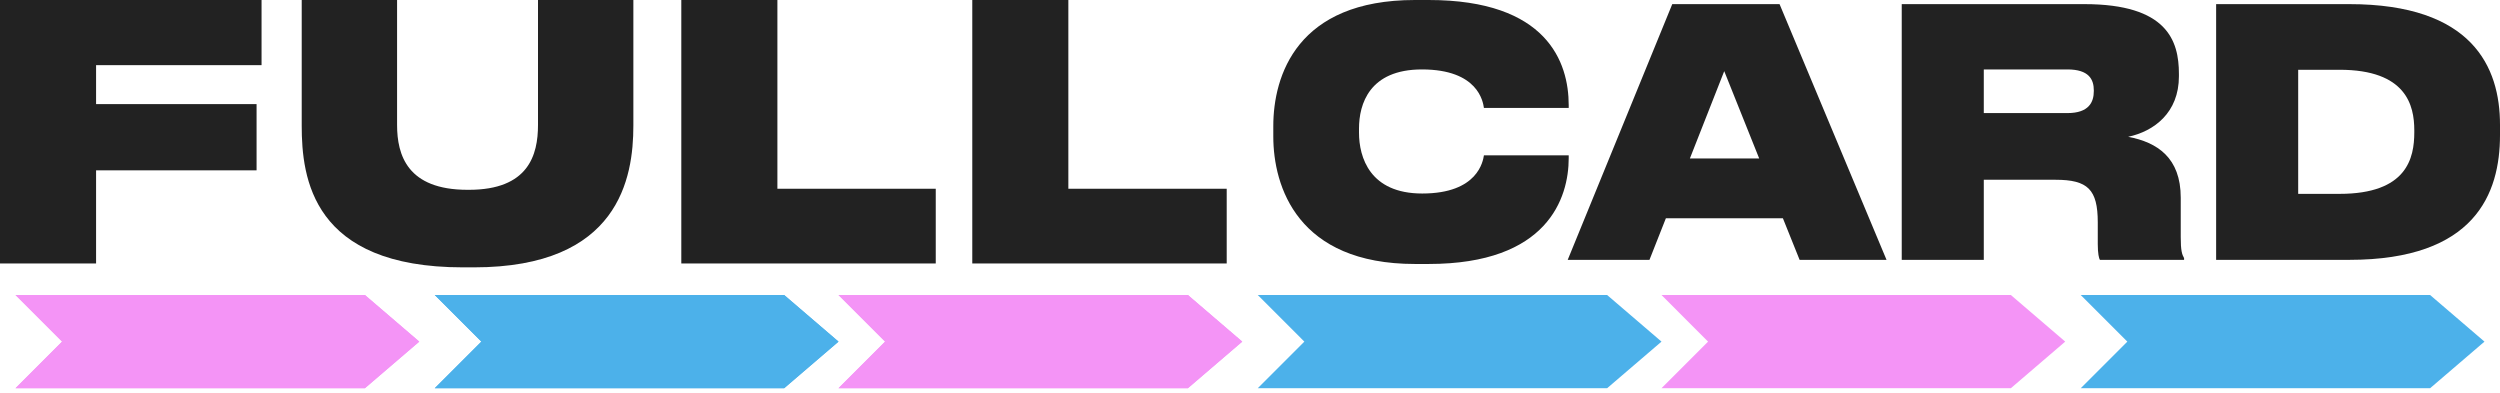
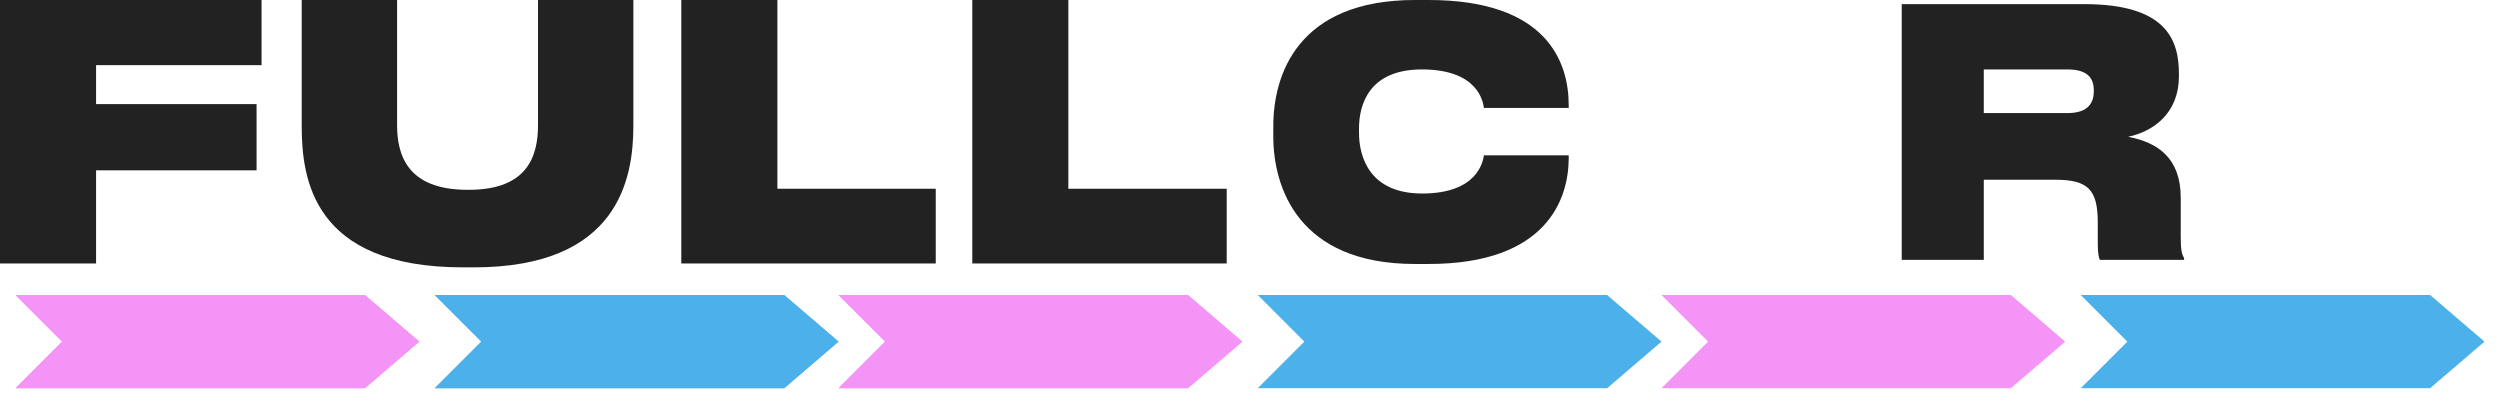
<svg xmlns="http://www.w3.org/2000/svg" width="261" height="41" viewBox="0 0 261 41" fill="none">
  <path d="M6.484 35.665L1.621 30.801H38.096L43.77 35.665L38.096 40.528H1.621L6.484 35.665Z" fill="#F494F6" />
  <path d="M92.404 35.665L87.54 30.801H124.016L129.689 35.665L124.016 40.528H87.54L92.404 35.665Z" fill="#F494F6" />
-   <path d="M50.255 35.665L45.391 30.801H81.867L87.54 35.665L81.867 40.528H45.391L50.255 35.665Z" fill="#4CB1EA" />
+   <path d="M50.255 35.665L45.391 30.801H81.867L87.54 35.665L81.867 40.528H45.391L50.255 35.665" fill="#4CB1EA" />
  <path d="M6.484 35.665L1.621 30.801H38.096L43.77 35.665L38.096 40.528H1.621L6.484 35.665Z" fill="#F494F6" />
  <path d="M92.404 35.665L87.54 30.801H124.016L129.689 35.665L124.016 40.528H87.54L92.404 35.665Z" fill="#F494F6" />
  <path d="M50.255 35.665L45.391 30.801H81.867L87.54 35.665L81.867 40.528H45.391L50.255 35.665Z" fill="#4CB1EA" />
  <path d="M222.093 35.665L217.23 30.801H253.705L259.379 35.665L253.705 40.528H217.23L222.093 35.665Z" fill="#4CB1EA" />
  <path d="M178.323 35.665L173.46 30.801H209.935L215.609 35.665L209.935 40.528H173.46L178.323 35.665Z" fill="#F494F6" />
  <path d="M136.174 35.665L131.311 30.801H167.786L173.46 35.665L167.786 40.528H131.311L136.174 35.665Z" fill="#4CB1EA" />
  <path d="M149.146 27.559C161.584 27.559 163.773 20.669 163.773 16.507V16.22H154.921C154.825 16.794 154.318 20.203 148.479 20.203C143.022 20.203 141.88 16.435 141.88 13.851V13.421C141.88 10.873 142.958 7.249 148.448 7.249C154.318 7.249 154.825 10.622 154.921 11.268H163.773V10.98C163.773 6.495 161.52 0 149.146 0H147.718C135.407 0 132.932 7.895 132.932 13.169V14.246C132.932 19.485 135.47 27.559 147.718 27.559H149.146Z" fill="#222222" />
-   <path d="M183.659 16.543H176.424L180.01 7.428L183.659 16.543ZM187.879 27.128H196.954L185.785 0.431H174.584L163.669 27.128H172.204L173.918 22.786H186.134L187.879 27.128Z" fill="#222222" />
  <path d="M207.108 7.249H215.834C218.087 7.249 218.594 8.289 218.594 9.438V9.509C218.594 10.658 218.087 11.806 215.834 11.806H207.108V7.249ZM222.18 14.282C224.877 13.708 227.479 11.77 227.479 7.966V7.715C227.479 4.234 226.241 0.431 217.611 0.431H198.541V27.128H207.108V18.767H214.596C217.96 18.767 219.007 19.772 219.007 23.217V25.478C219.007 26.483 219.134 26.985 219.229 27.128H228.018V26.949C227.796 26.554 227.669 26.16 227.669 24.76V20.633C227.669 16.471 225.226 14.856 222.18 14.282Z" fill="#222222" />
-   <path d="M231.364 27.128H245.262C258.398 27.128 261 20.203 261 14.102V13.026C261 6.997 258.113 0.431 245.262 0.431H231.364V27.128ZM239.931 7.284H244.246C251.227 7.284 252.052 11.016 252.052 13.6V13.815C252.052 16.507 251.291 20.239 244.246 20.239H239.931V7.284Z" fill="#222222" />
  <path d="M0 0V27.506H10.031V17.783H26.786V10.869H10.031V6.802H27.306V0H0Z" fill="#222222" />
  <path d="M49.48 27.912C64.637 27.912 66.123 18.559 66.123 13.124V0H56.167V13.05C56.167 16.193 55.164 19.816 48.959 19.816H48.811C42.532 19.816 41.455 16.193 41.455 13.05V0H31.499V13.124C31.499 18.559 32.576 27.912 48.328 27.912H49.48Z" fill="#222222" />
  <path d="M71.129 0V27.506H97.692V19.705H81.16V0H71.129Z" fill="#222222" />
  <path d="M101.506 0V27.506H128.068V19.705H111.536V0H101.506Z" fill="#222222" />
</svg>